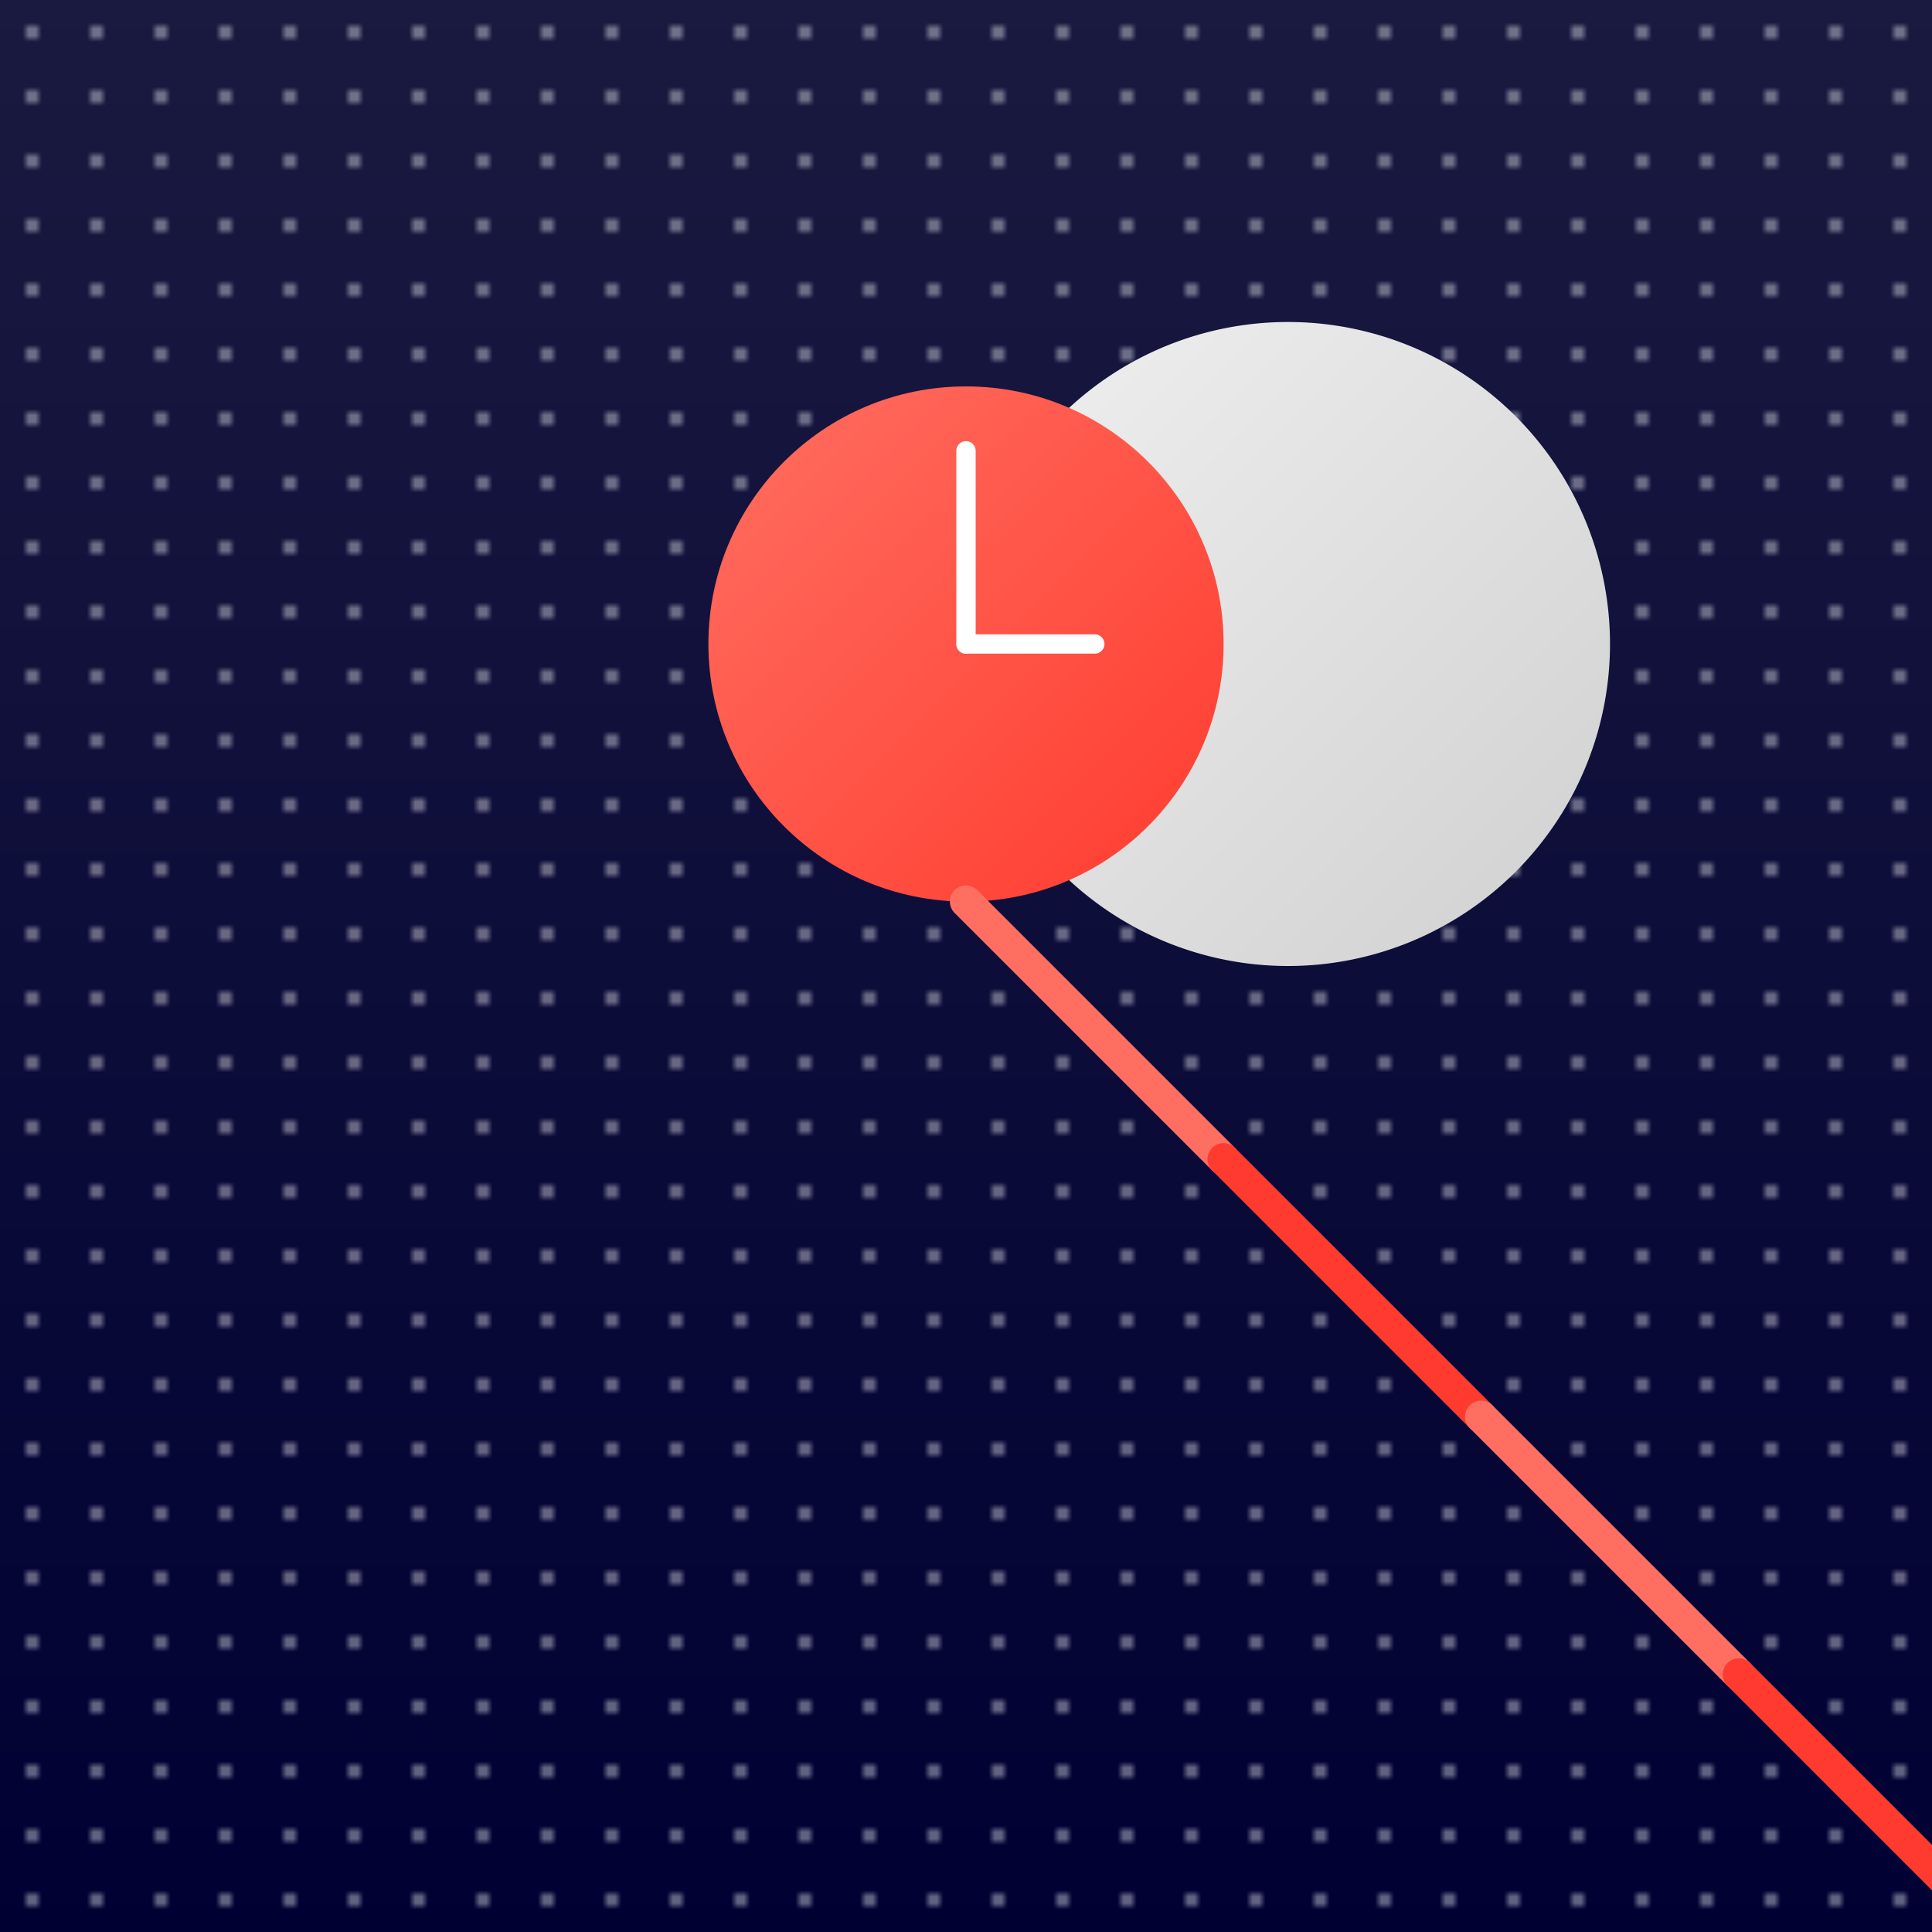
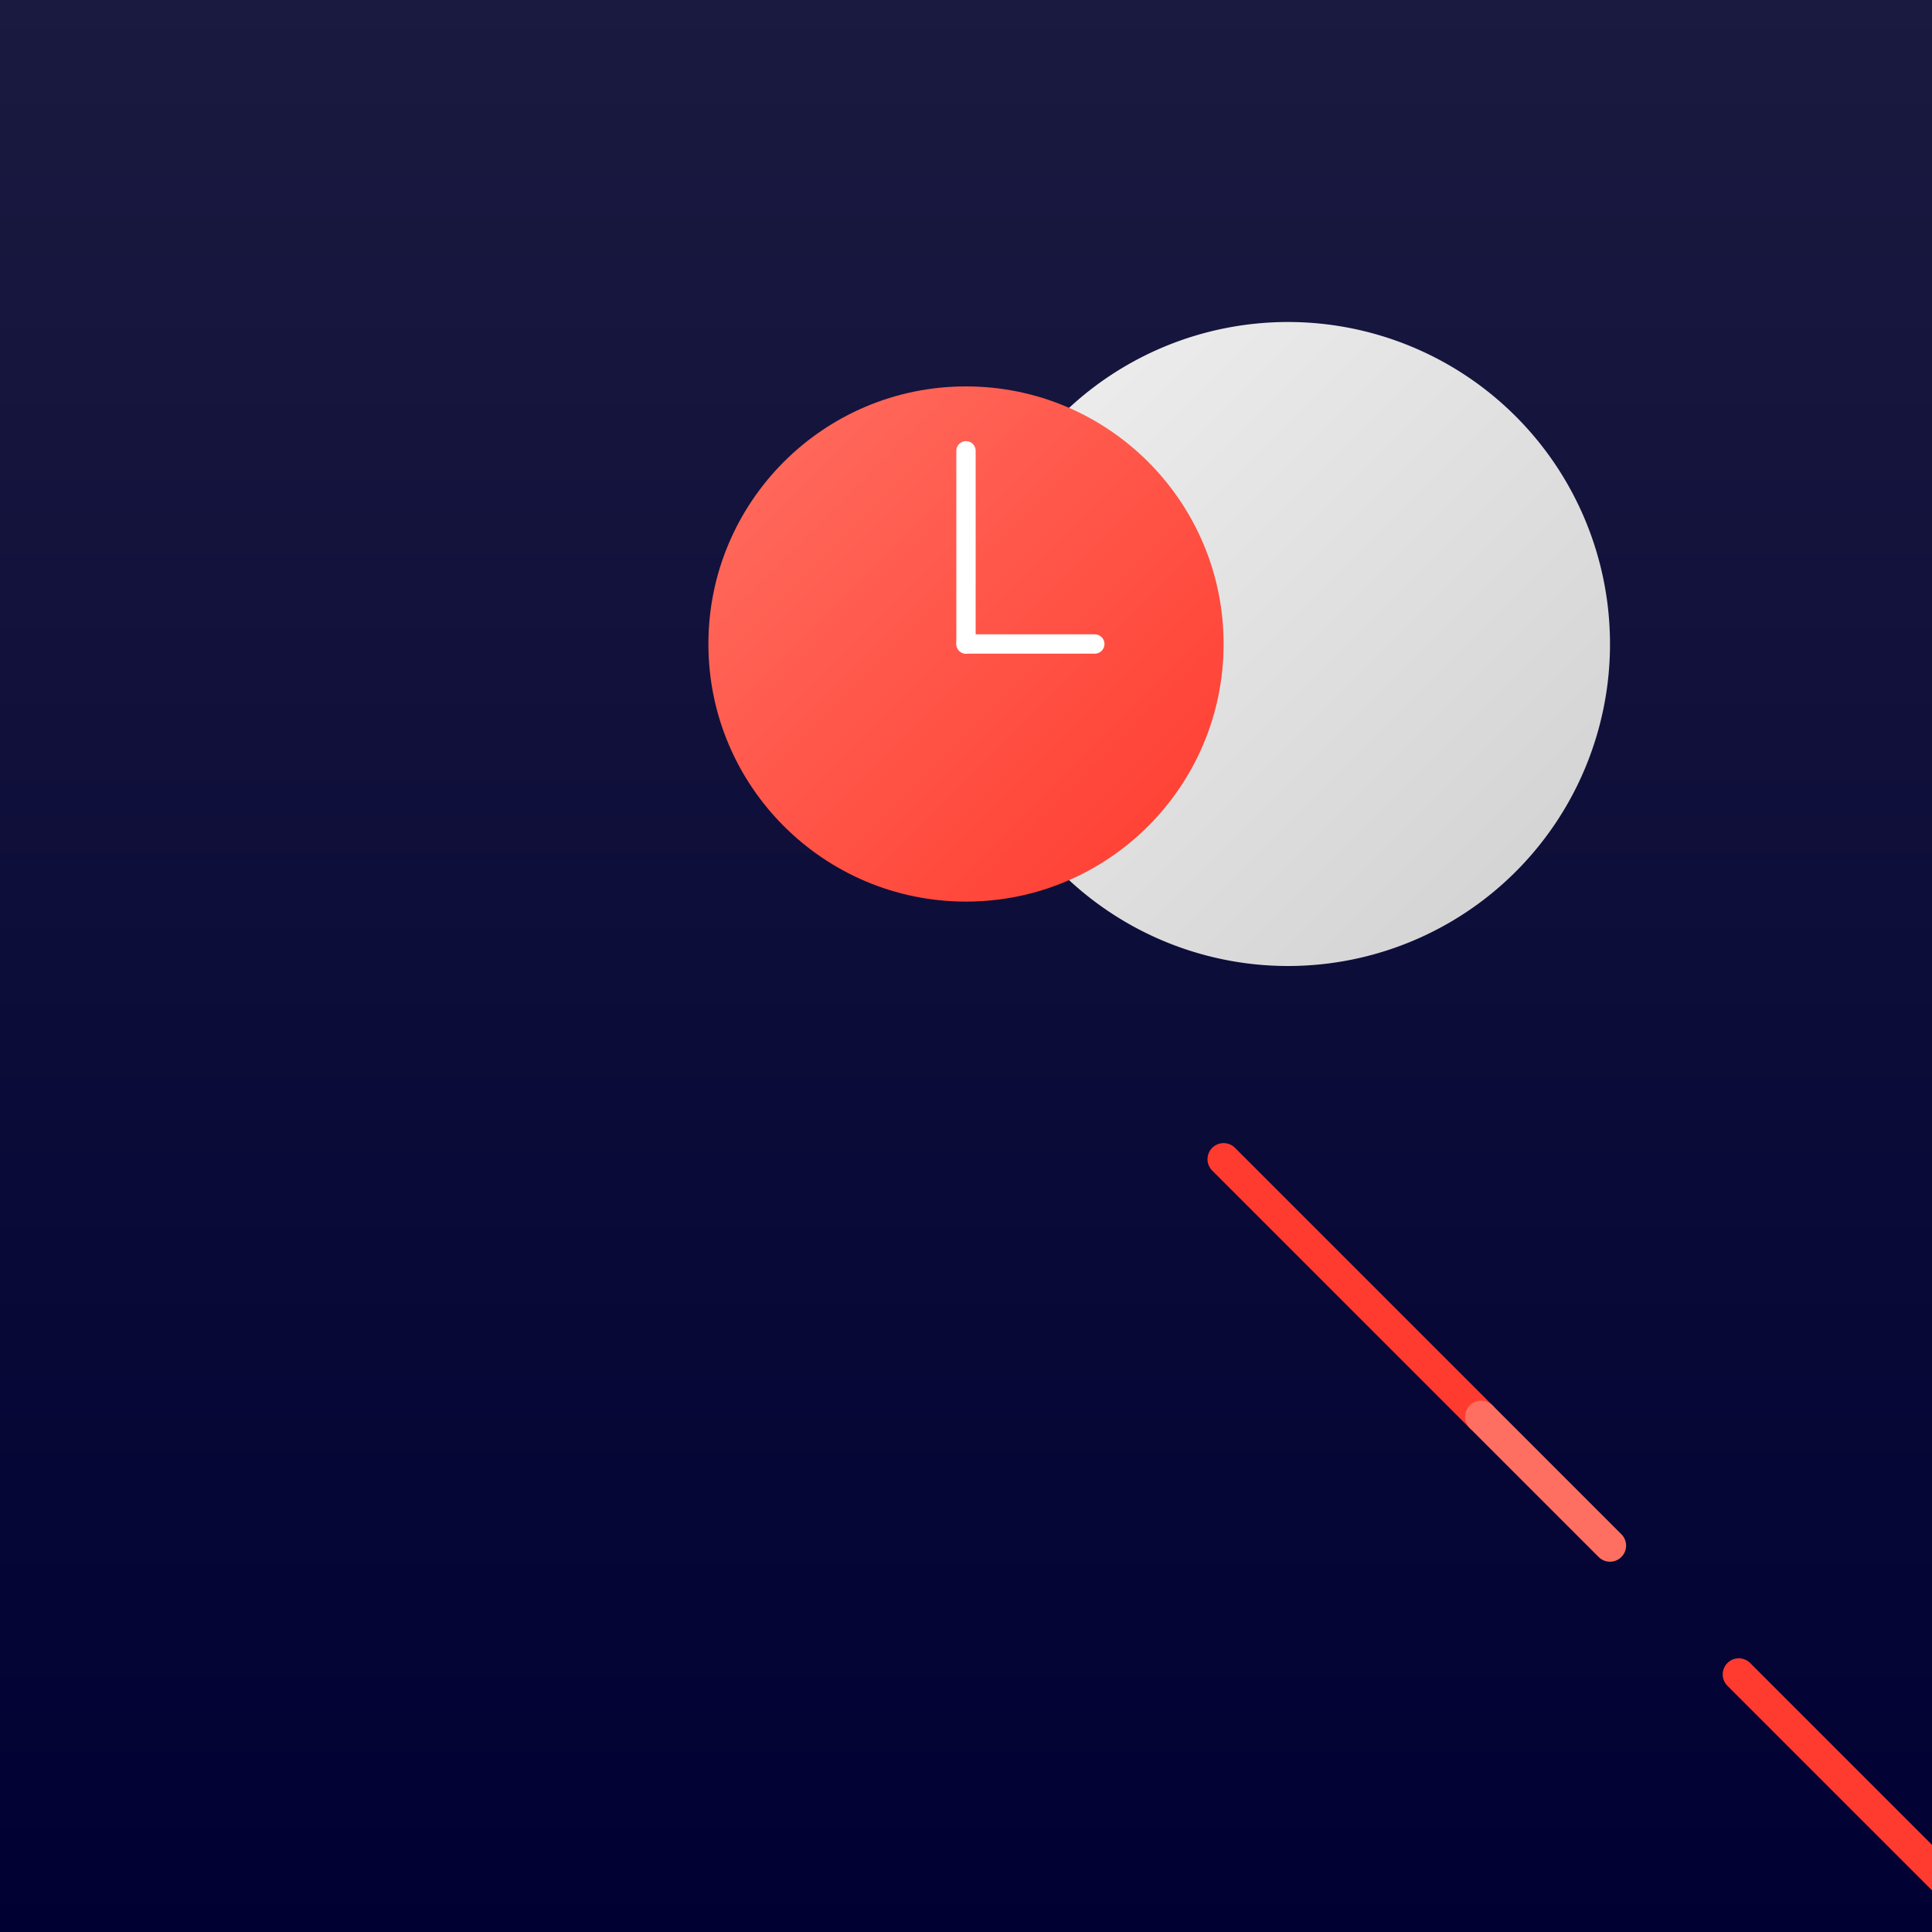
<svg xmlns="http://www.w3.org/2000/svg" viewBox="0 0 300 300">
  <defs>
    <linearGradient id="skyGradient" x1="0" y1="0" x2="0" y2="1">
      <stop offset="0%" stop-color="#1a1a40" />
      <stop offset="100%" stop-color="#000033" />
    </linearGradient>
    <linearGradient id="moonGradient" x1="0" y1="0" x2="1" y2="1">
      <stop offset="0%" stop-color="#f0f0f0" />
      <stop offset="100%" stop-color="#d0d0d0" />
    </linearGradient>
    <linearGradient id="clockGradient" x1="0" y1="0" x2="1" y2="1">
      <stop offset="0%" stop-color="#ff6f61" />
      <stop offset="100%" stop-color="#ff3b2f" />
    </linearGradient>
    <pattern id="starPattern" x="0" y="0" width="10" height="10" patternUnits="userSpaceOnUse">
      <circle cx="5" cy="5" r="1" fill="#ffffff" />
    </pattern>
  </defs>
  <rect width="300" height="300" fill="url(#skyGradient)" />
-   <rect width="300" height="300" fill="url(#starPattern)" opacity="0.5" />
  <path d="M150,100 a50,50 0 1,0 100,0 a50,50 0 1,0 -100,0" fill="url(#moonGradient)" />
  <g transform="translate(150,100)">
    <circle cx="0" cy="0" r="40" fill="url(#clockGradient)" />
    <line x1="0" y1="0" x2="0" y2="-30" stroke="#ffffff" stroke-width="3" stroke-linecap="round" />
    <line x1="0" y1="0" x2="20" y2="0" stroke="#ffffff" stroke-width="3" stroke-linecap="round" />
-     <path d="M0,40 Q10,50 20,60 Q30,70 40,80" fill="none" stroke="#ff6f61" stroke-width="5" stroke-linecap="round" />
    <path d="M40,80 Q50,90 60,100 Q70,110 80,120" fill="none" stroke="#ff3b2f" stroke-width="5" stroke-linecap="round" />
-     <path d="M80,120 Q90,130 100,140 Q110,150 120,160" fill="none" stroke="#ff6f61" stroke-width="5" stroke-linecap="round" />
+     <path d="M80,120 Q90,130 100,140 " fill="none" stroke="#ff6f61" stroke-width="5" stroke-linecap="round" />
    <path d="M120,160 Q130,170 140,180 Q150,190 160,200" fill="none" stroke="#ff3b2f" stroke-width="5" stroke-linecap="round" />
  </g>
</svg>